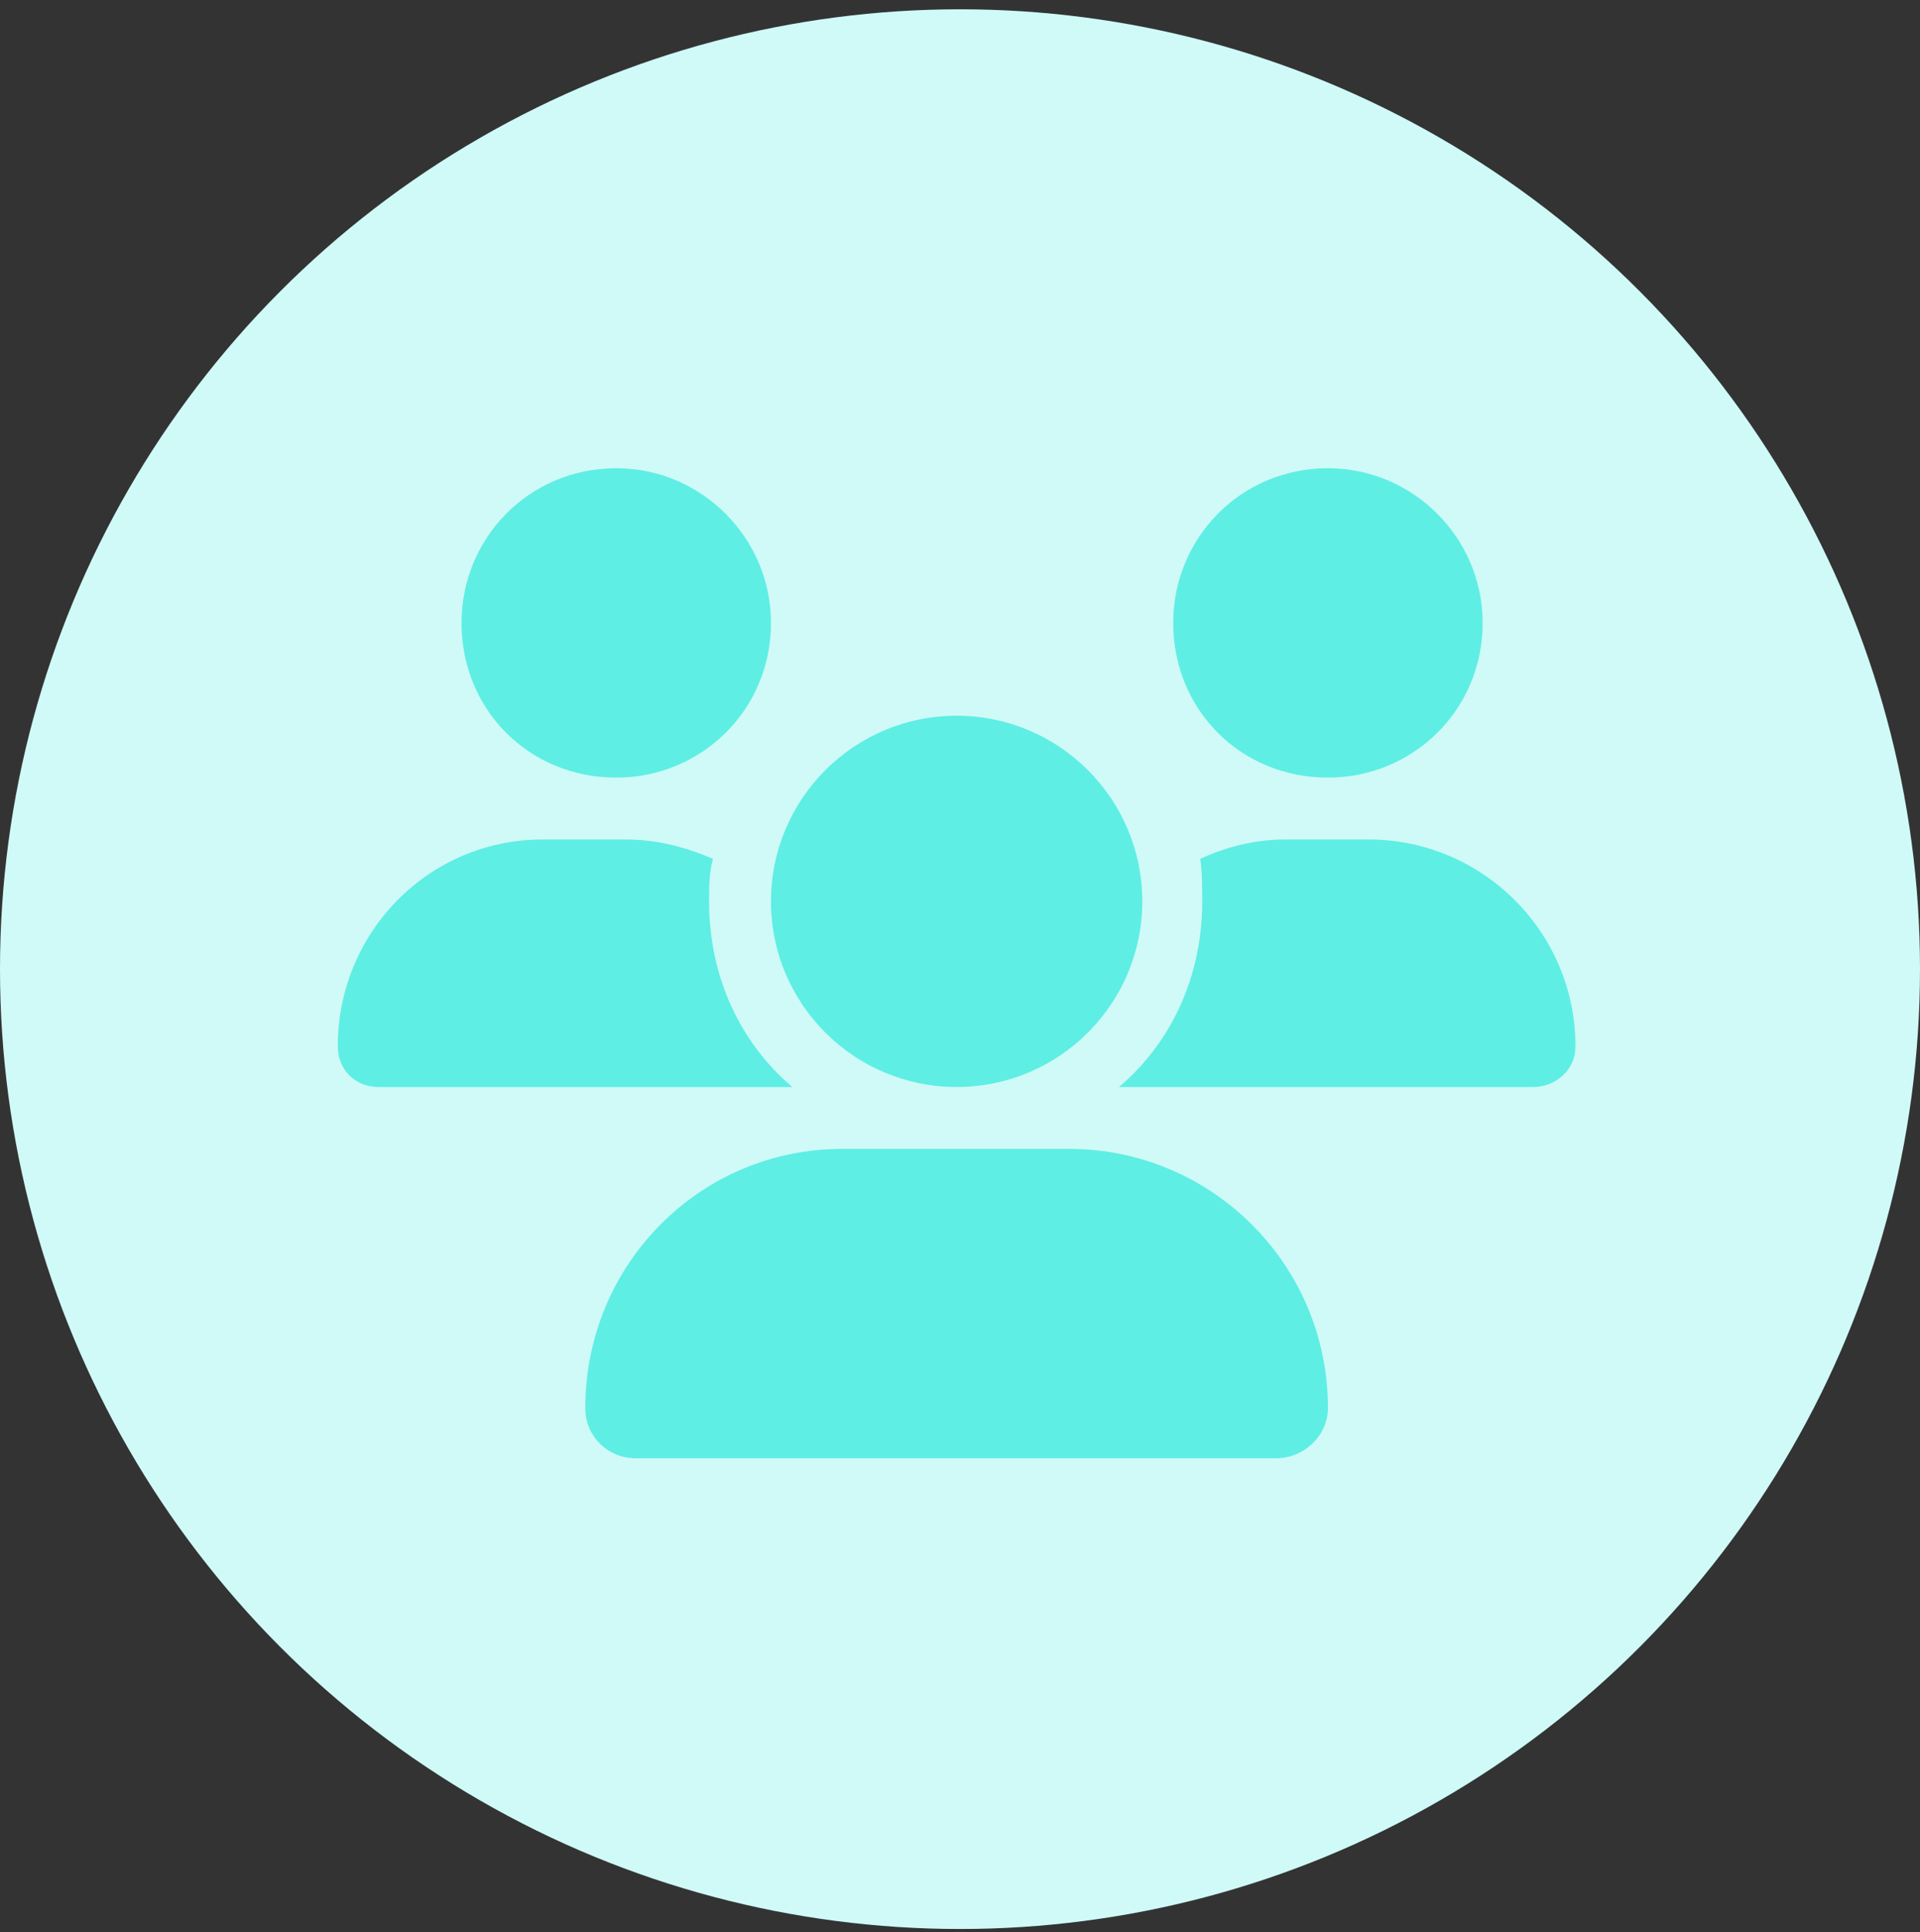
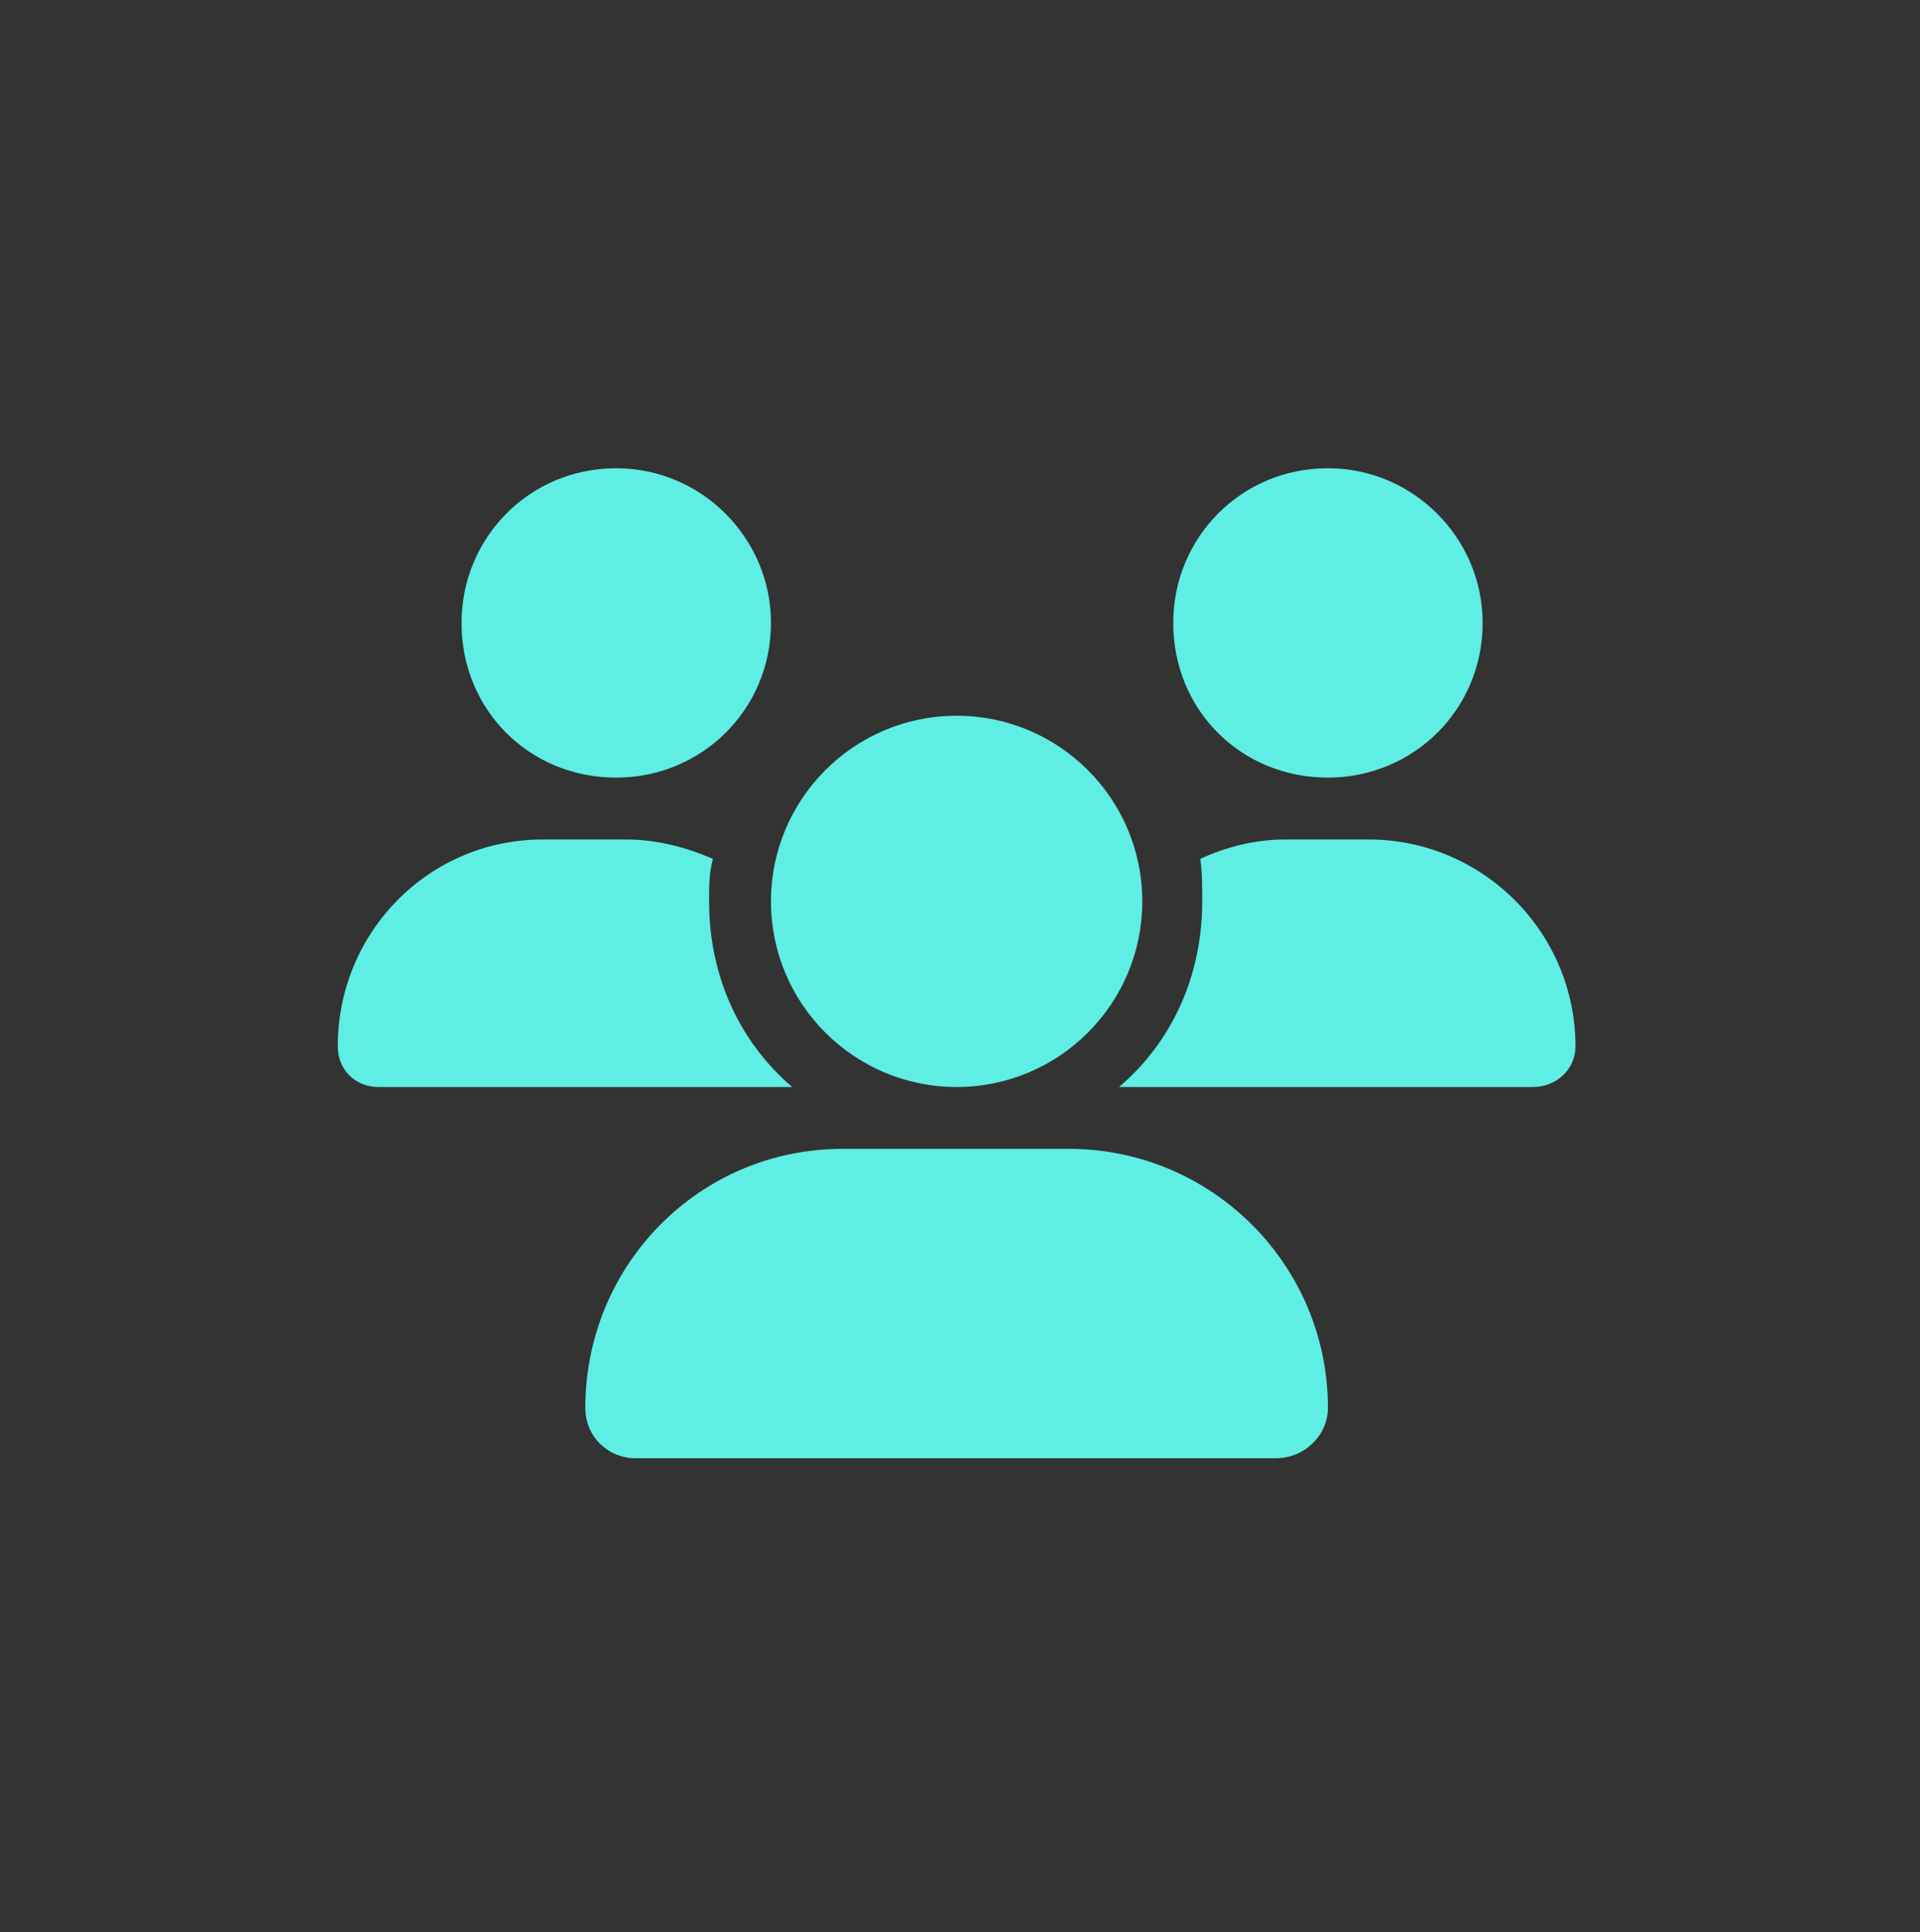
<svg xmlns="http://www.w3.org/2000/svg" width="156" height="157" viewBox="0 0 156 157" fill="none">
  <rect x="0" y="0" width="156" height="157" fill="#333333" stroke="none" />
-   <circle cx="78" cy="78.755" r="78" fill="#CFFAF7" />
  <path d="M50.07 63.191C42.999 63.191 37.5 57.692 37.5 50.621C37.5 43.707 42.999 38.05 50.07 38.05C56.984 38.05 62.641 43.707 62.641 50.621C62.641 57.692 56.984 63.191 50.07 63.191ZM107.894 63.191C100.823 63.191 95.324 57.692 95.324 50.621C95.324 43.707 100.823 38.05 107.894 38.05C114.808 38.05 120.465 43.707 120.465 50.621C120.465 57.692 114.808 63.191 107.894 63.191ZM27.444 85.032C27.444 75.762 34.829 68.219 44.099 68.219H50.856C53.37 68.219 55.727 68.848 57.927 69.791C57.613 70.891 57.613 72.148 57.613 73.248C57.613 79.376 60.127 84.718 64.369 88.332C64.369 88.332 64.369 88.332 64.212 88.332H30.743C28.858 88.332 27.444 86.918 27.444 85.032ZM91.081 88.332H90.924C95.167 84.718 97.681 79.376 97.681 73.248C97.681 72.148 97.681 70.891 97.524 69.791C99.567 68.848 101.923 68.219 104.437 68.219H111.194C120.465 68.219 128.007 75.762 128.007 85.032C128.007 86.918 126.436 88.332 124.55 88.332H91.081ZM92.81 73.248C92.81 81.576 86.053 88.332 77.725 88.332C69.397 88.332 62.641 81.576 62.641 73.248C62.641 64.92 69.397 58.163 77.725 58.163C86.053 58.163 92.81 64.92 92.81 73.248ZM47.556 114.416C47.556 102.788 56.827 93.36 68.455 93.36H86.839C98.466 93.36 107.894 102.788 107.894 114.416C107.894 116.616 106.009 118.501 103.652 118.501H51.642C49.442 118.501 47.556 116.773 47.556 114.416Z" fill="#5EEEE4" />
</svg>